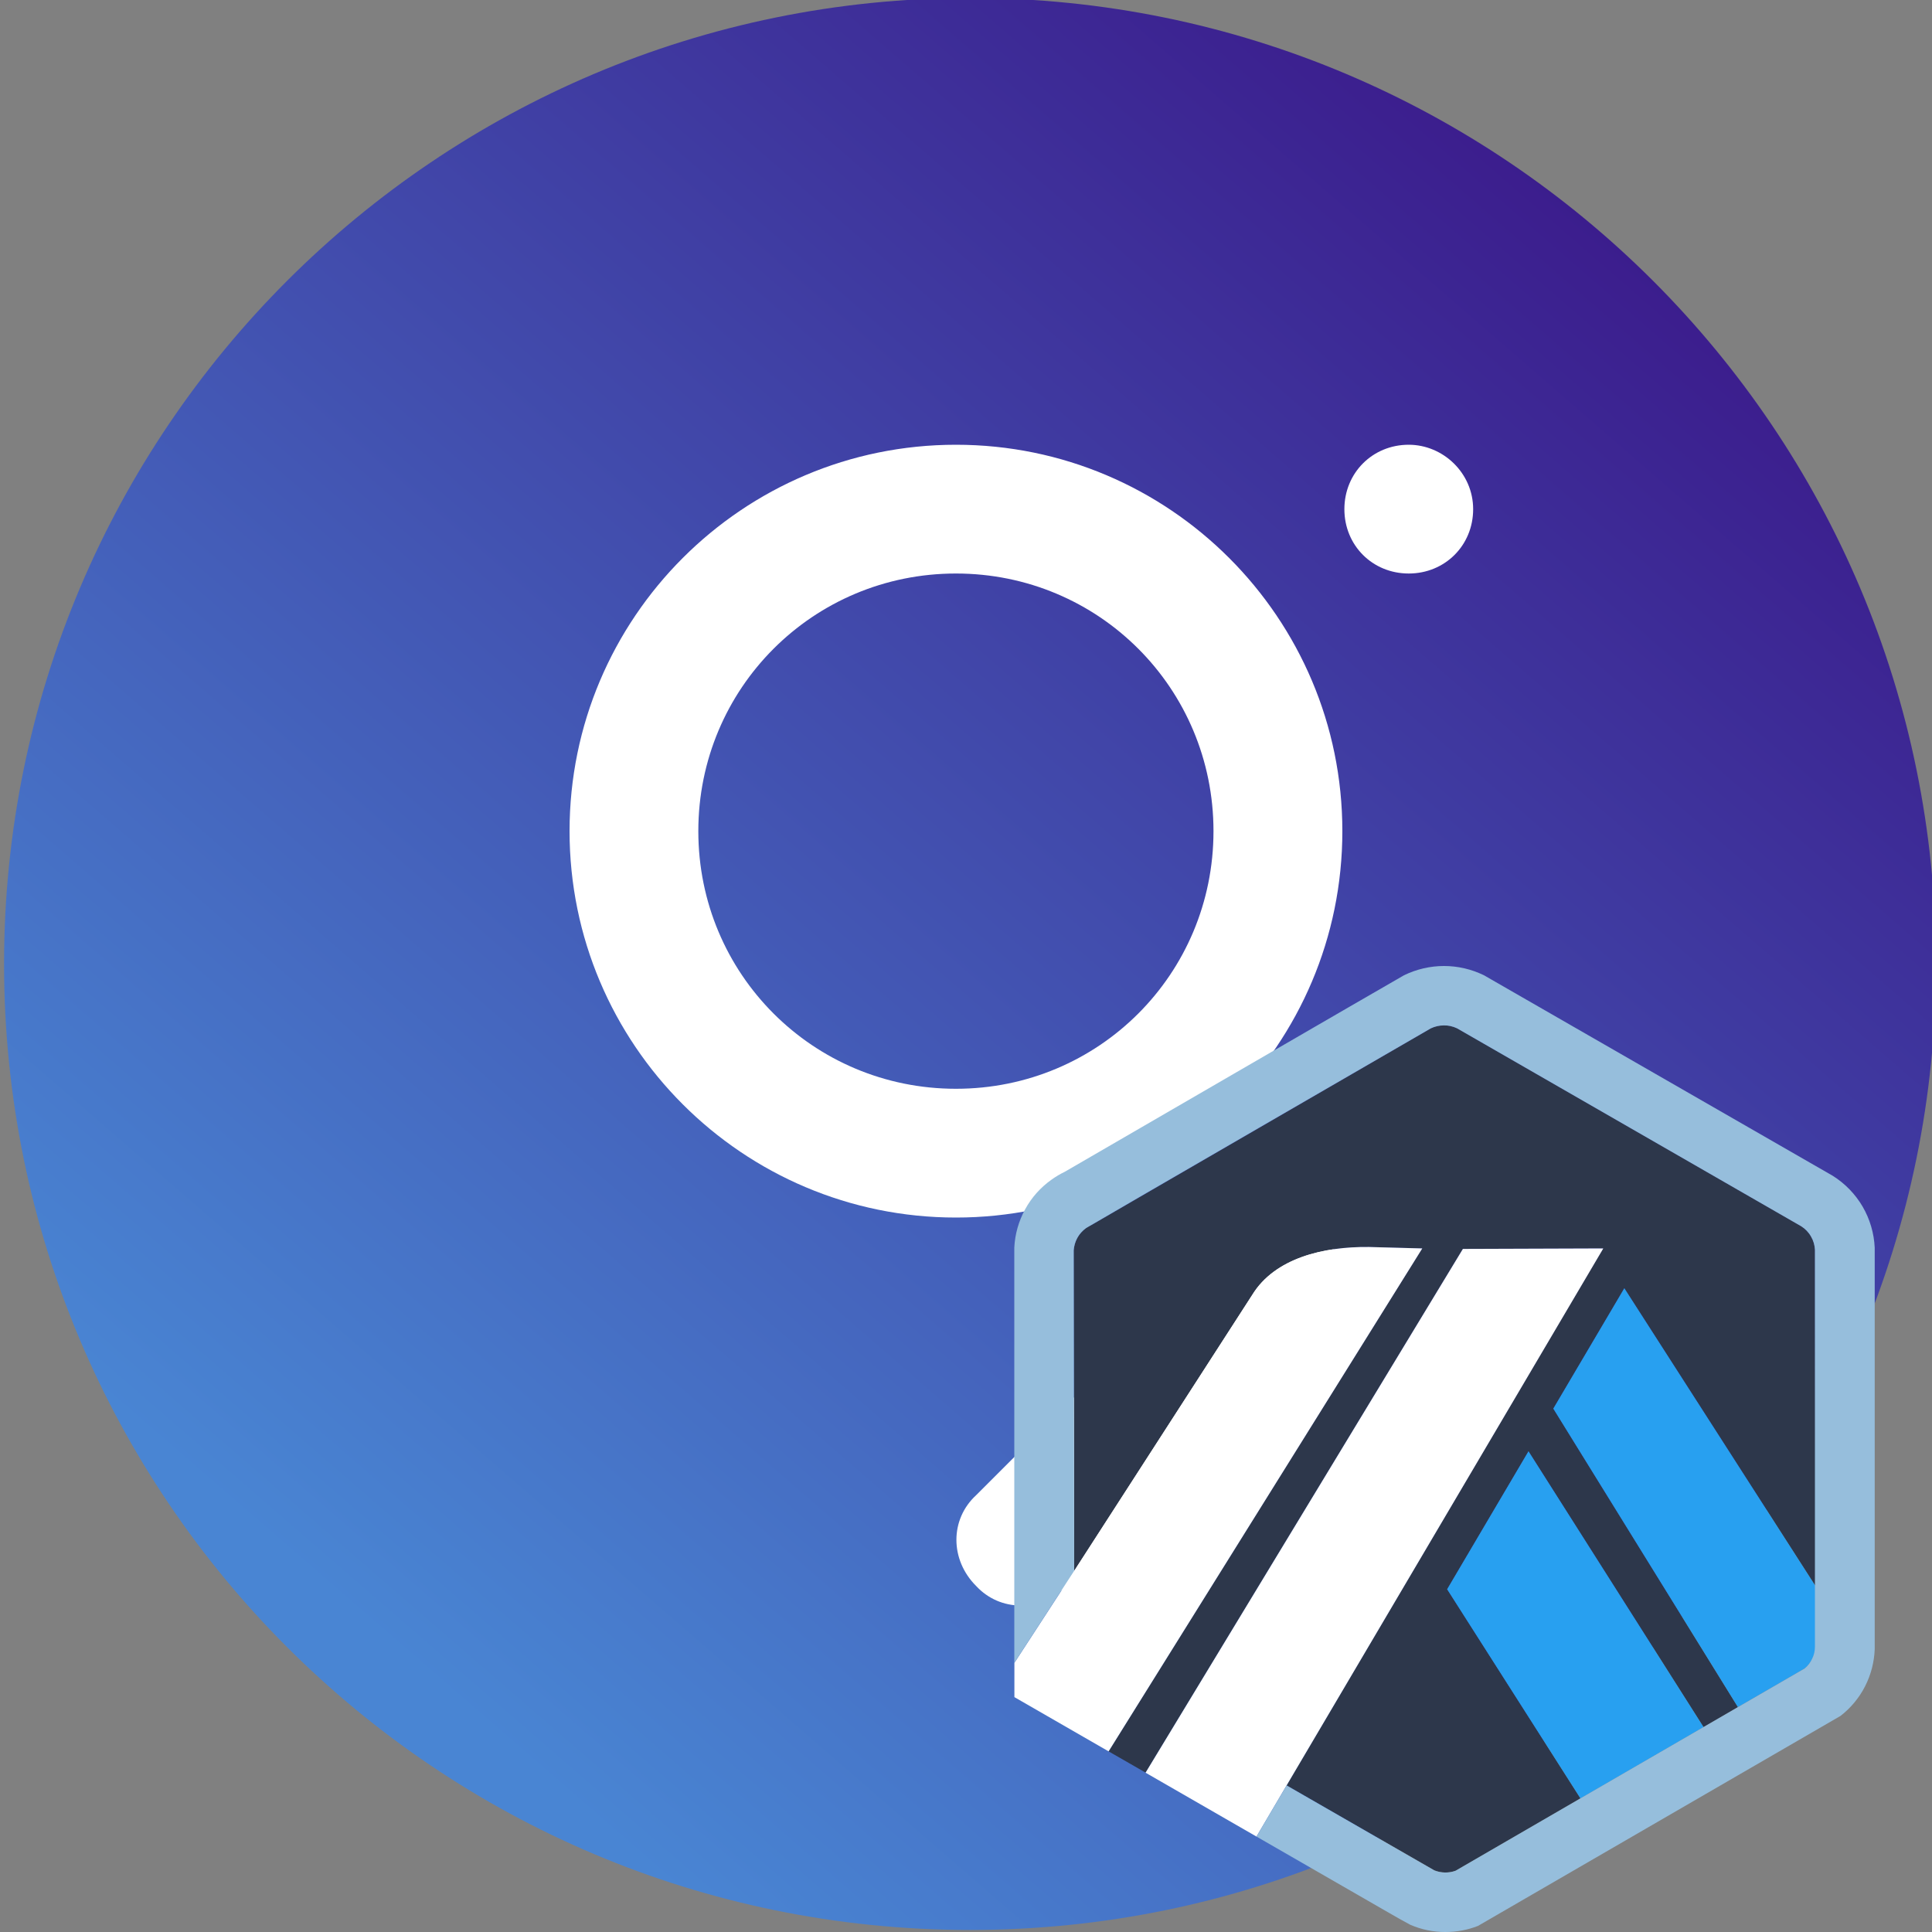
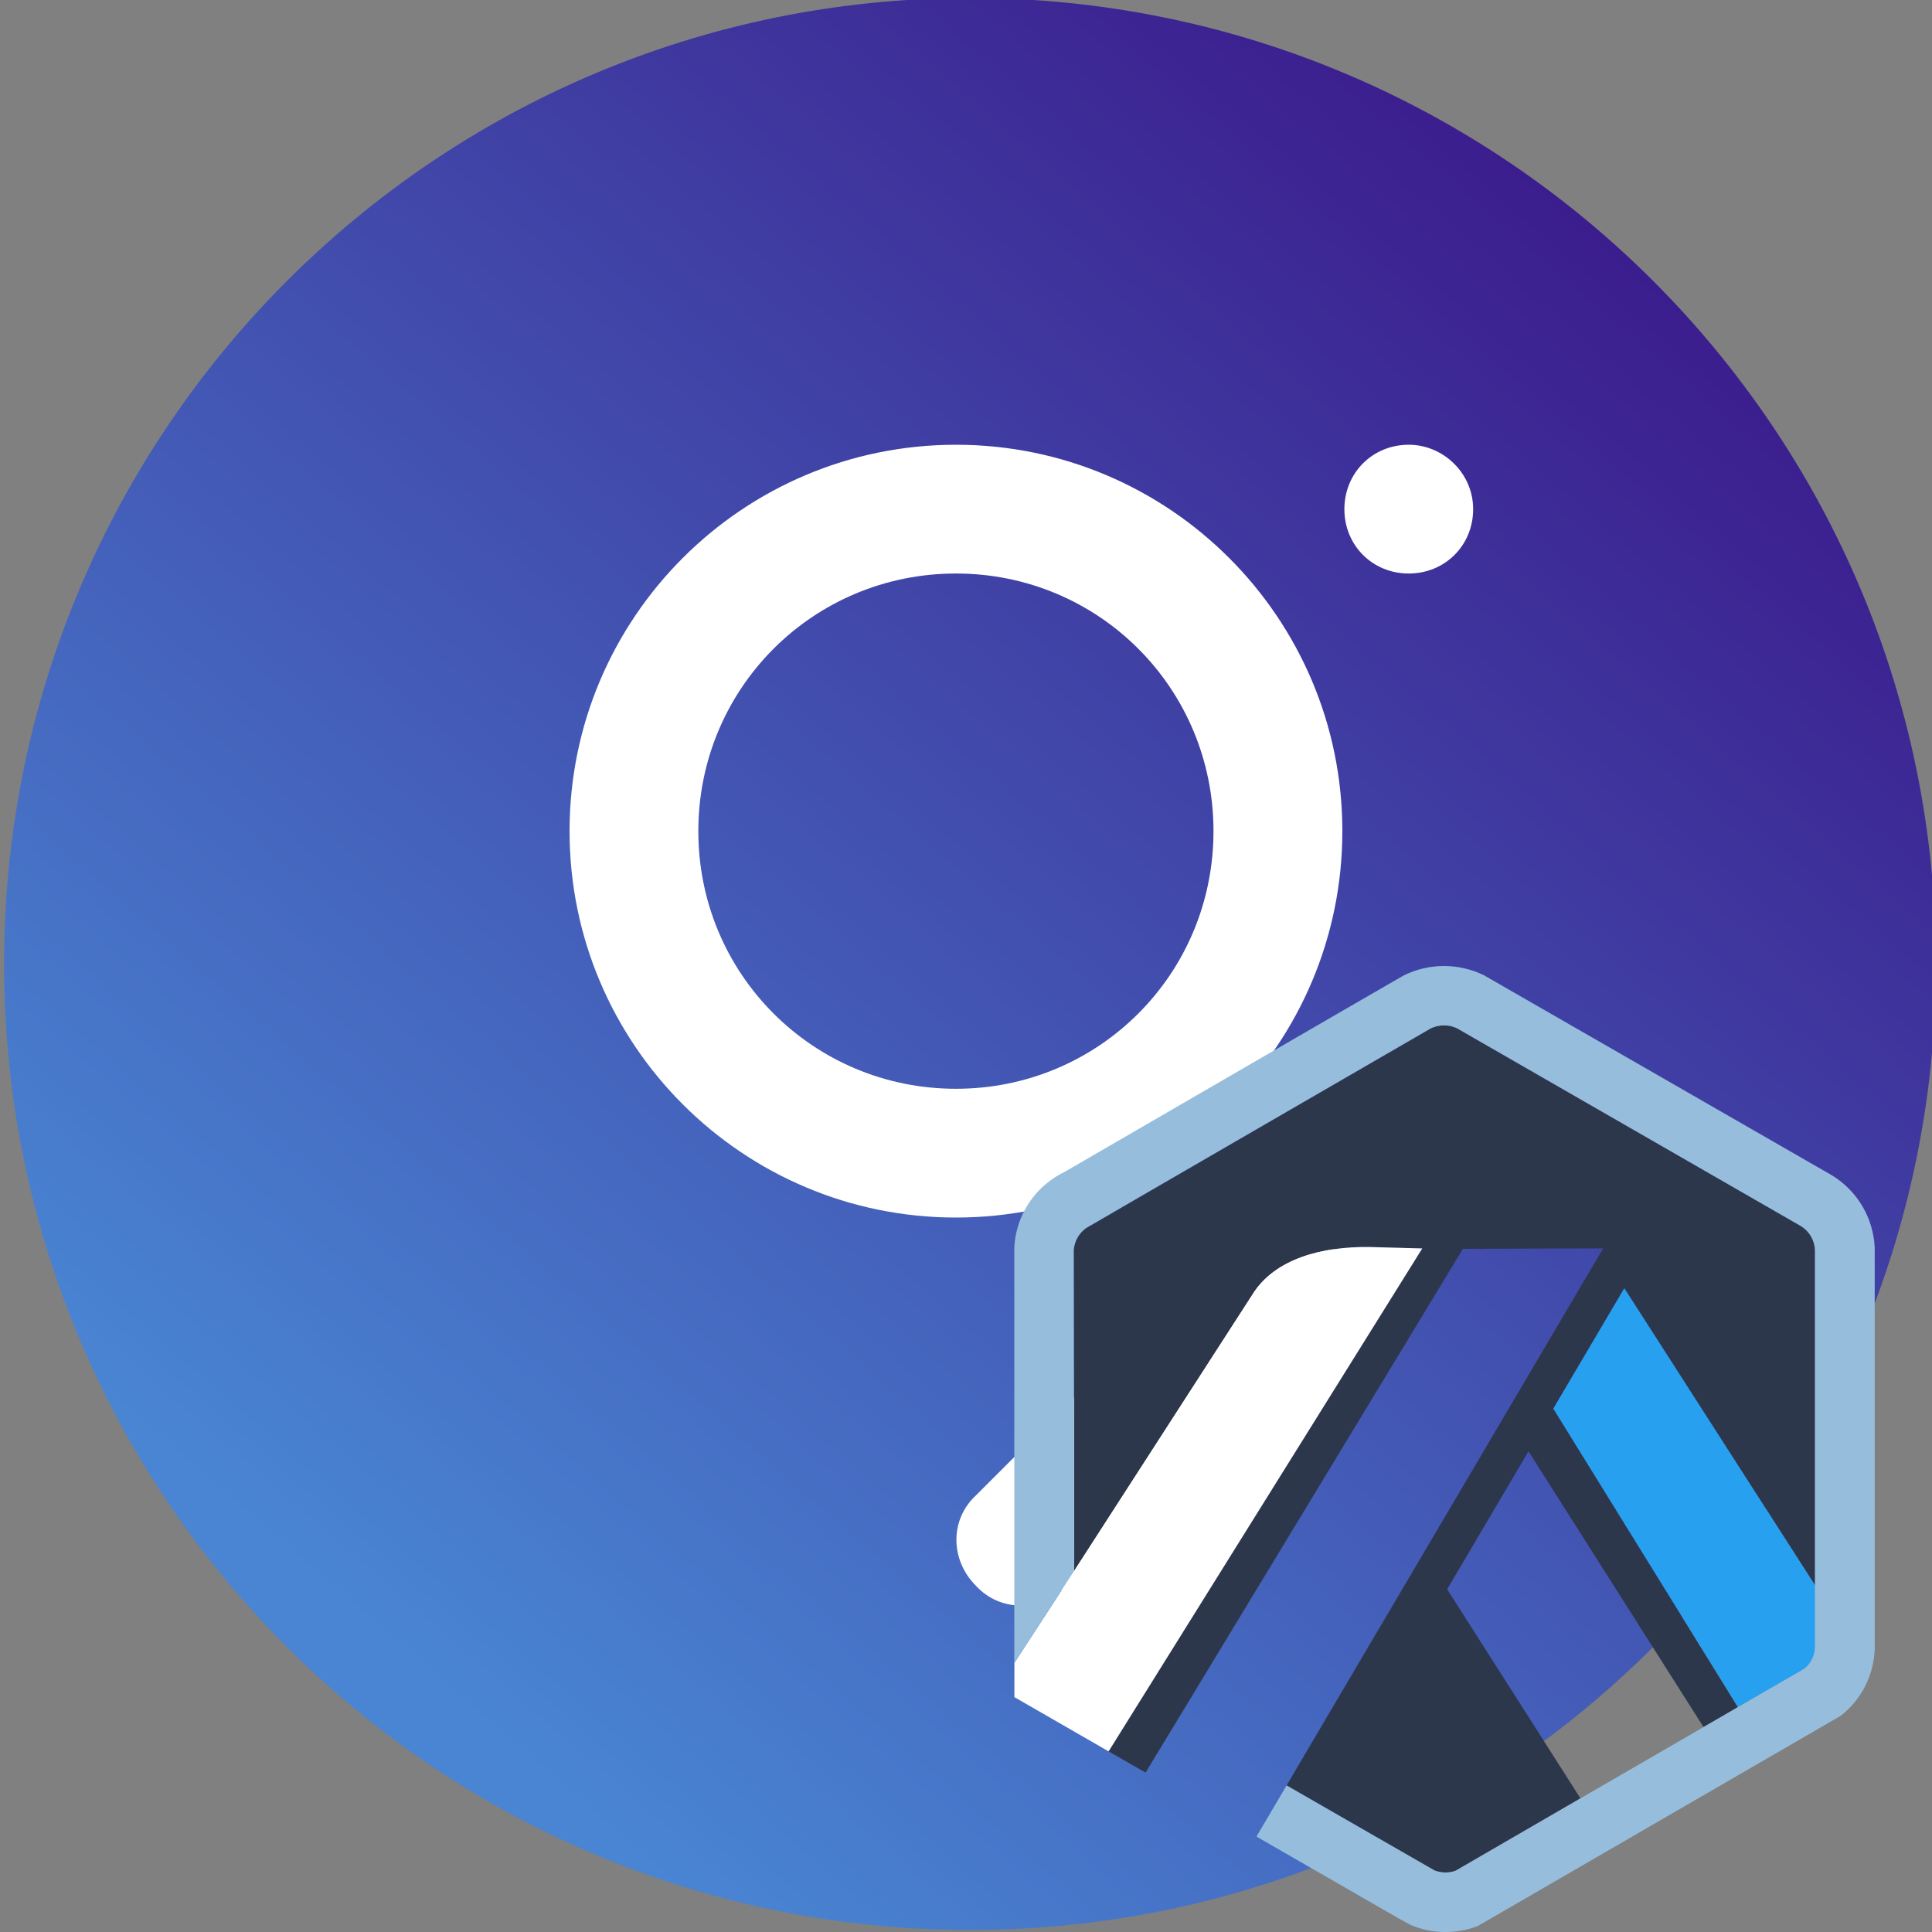
<svg xmlns="http://www.w3.org/2000/svg" width="20" height="20" viewBox="0 0 20 20" fill="none">
  <rect x="0" y="0" width="20" height="20" fill="#808080" stroke="none" />
  <g clip-path="url(#clip0_6697_54959)">
    <path d="M10.042 19.979C15.565 19.979 20.042 15.502 20.042 9.979C20.042 4.456 15.565 -0.021 10.042 -0.021C4.519 -0.021 0.042 4.456 0.042 9.979C0.042 15.502 4.519 19.979 10.042 19.979Z" fill="url(#paint0_linear_6697_54959)" />
    <path fill-rule="evenodd" clip-rule="evenodd" d="M9.896 11.271C8.417 11.271 7.229 10.083 7.229 8.604C7.229 7.125 8.417 5.937 9.896 5.937C11.375 5.937 12.562 7.125 12.562 8.604C12.562 10.083 11.375 11.271 9.896 11.271ZM9.896 4.604C12.104 4.604 13.896 6.396 13.896 8.604C13.896 10.812 12.104 12.604 9.896 12.604C7.688 12.604 5.896 10.812 5.896 8.604C5.896 6.396 7.688 4.604 9.896 4.604ZM13.708 12.812C13.979 13.083 13.979 13.5 13.708 13.75L11.042 16.417C10.771 16.688 10.354 16.688 10.104 16.417C9.833 16.146 9.833 15.729 10.104 15.479L12.771 12.812C13.021 12.542 13.458 12.542 13.708 12.812ZM15.25 5.271C15.25 5.646 14.958 5.937 14.583 5.937C14.208 5.937 13.917 5.646 13.917 5.271C13.917 4.896 14.208 4.604 14.583 4.604C14.938 4.604 15.25 4.896 15.25 5.271Z" fill="white" />
    <path d="M16.08 14.582L16.815 13.336L18.794 16.419L18.795 17.01L18.789 12.939C18.786 12.89 18.772 12.842 18.747 12.799C18.723 12.757 18.688 12.721 18.647 12.694L15.083 10.645C15.04 10.625 14.994 10.614 14.947 10.614C14.9 10.615 14.853 10.625 14.811 10.646C14.8 10.652 14.789 10.658 14.779 10.665L14.767 10.672L11.307 12.677L11.294 12.683C11.276 12.691 11.259 12.701 11.243 12.713C11.178 12.759 11.134 12.829 11.12 12.907C11.117 12.919 11.116 12.931 11.115 12.943L11.12 16.261L12.964 13.403C13.196 13.024 13.702 12.902 14.172 12.909L14.723 12.923L11.476 18.13L11.859 18.35L15.144 12.928L16.596 12.923L13.319 18.482L14.685 19.268L14.848 19.362C14.919 19.39 14.997 19.391 15.068 19.366L18.682 17.272L17.991 17.672L16.08 14.582ZM16.361 18.617L14.981 16.452L15.823 15.024L17.635 17.879L16.361 18.617Z" fill="#2D374B" />
-     <path d="M14.981 16.452L16.361 18.617L17.635 17.879L15.823 15.024L14.981 16.452Z" fill="#28A0F0" />
    <path d="M18.795 17.01L18.794 16.419L16.815 13.336L16.08 14.582L17.991 17.672L18.682 17.272C18.716 17.245 18.743 17.211 18.762 17.172C18.782 17.134 18.793 17.092 18.795 17.049L18.795 17.01Z" fill="#28A0F0" />
    <path d="M10.5 17.568L11.476 18.13L14.723 12.924L14.172 12.909C13.702 12.903 13.197 13.025 12.964 13.404L11.121 16.261L10.501 17.214V17.569L10.5 17.568Z" fill="white" />
-     <path d="M16.597 12.924L15.144 12.929L11.859 18.351L13.007 19.012L13.319 18.482L16.597 12.924Z" fill="white" />
    <path d="M19.407 12.916C19.4 12.766 19.357 12.62 19.282 12.491C19.206 12.361 19.1 12.252 18.973 12.172L15.362 10.096C15.233 10.033 15.092 10 14.948 10C14.805 10 14.663 10.033 14.534 10.096C14.504 10.111 11.023 12.13 11.023 12.13C10.975 12.153 10.928 12.181 10.885 12.212C10.772 12.292 10.678 12.397 10.612 12.519C10.545 12.641 10.507 12.776 10.5 12.914V17.214L11.12 16.261L11.115 12.944C11.118 12.898 11.131 12.854 11.153 12.814C11.175 12.774 11.206 12.74 11.243 12.713C11.259 12.701 14.8 10.652 14.811 10.646C14.853 10.626 14.9 10.615 14.947 10.615C14.994 10.614 15.04 10.625 15.083 10.645L18.647 12.695C18.688 12.721 18.723 12.757 18.747 12.8C18.772 12.842 18.786 12.89 18.788 12.939V17.049C18.788 17.092 18.778 17.134 18.759 17.172C18.741 17.211 18.715 17.245 18.682 17.272L17.991 17.672L17.634 17.879L16.36 18.617L15.068 19.366C14.997 19.392 14.918 19.39 14.848 19.362L13.319 18.483L13.007 19.012L14.381 19.803C14.426 19.829 14.467 19.852 14.5 19.871C14.552 19.899 14.587 19.919 14.599 19.925C14.714 19.975 14.838 20.001 14.964 20C15.079 20 15.193 19.979 15.3 19.937L19.053 17.763C19.159 17.681 19.246 17.576 19.307 17.457C19.368 17.337 19.402 17.206 19.407 17.072L19.407 12.916Z" fill="#96BEDC" />
  </g>
  <defs>
    <linearGradient id="paint0_linear_6697_54959" x1="17" y1="2" x2="4" y2="17" gradientUnits="userSpaceOnUse">
      <stop stop-color="#3B1A8B" />
      <stop offset="1" stop-color="#4985D3" />
    </linearGradient>
    <clipPath id="clip0_6697_54959">
      <rect width="20" height="20" fill="white" />
    </clipPath>
  </defs>
</svg>